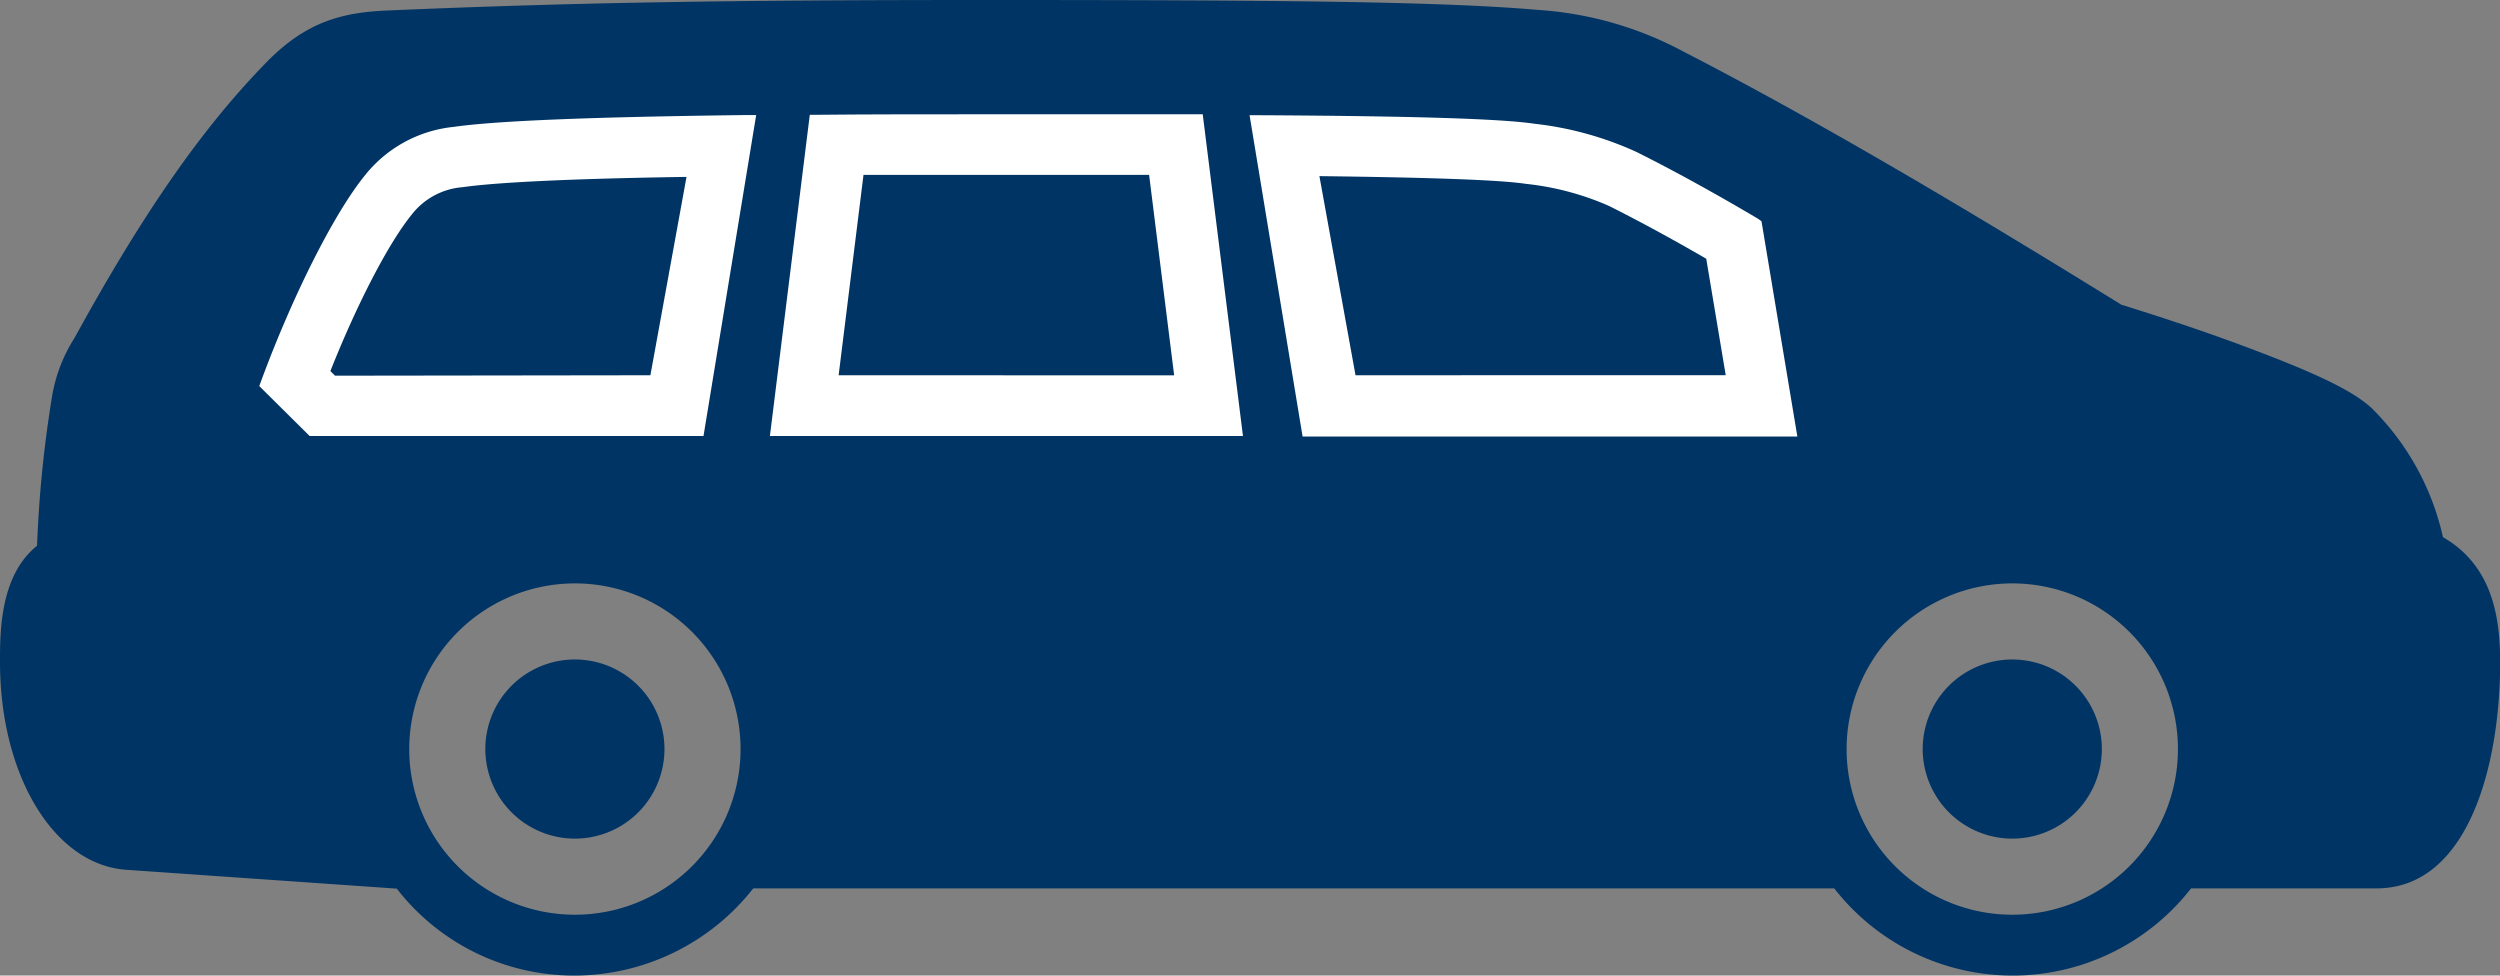
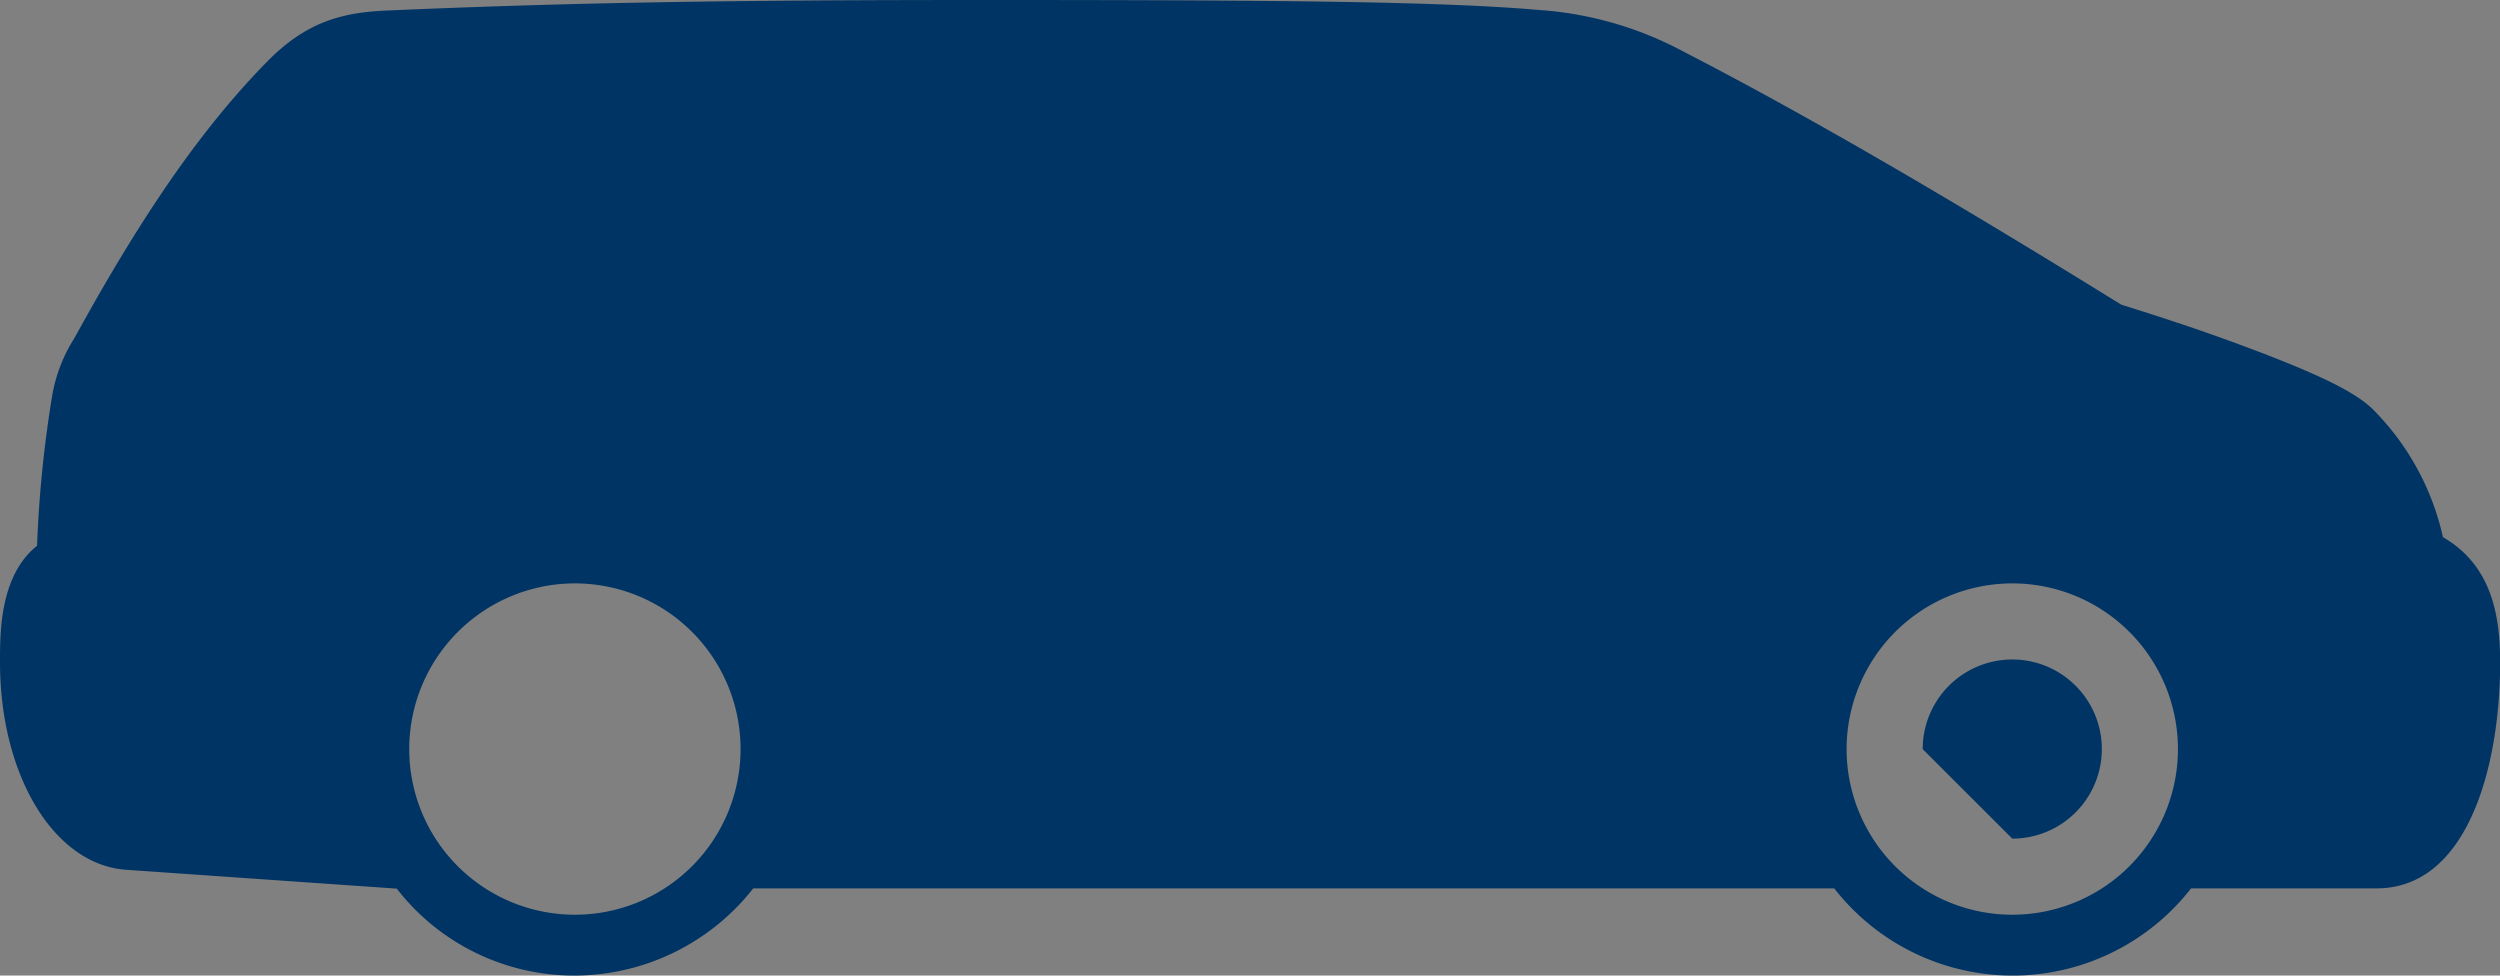
<svg xmlns="http://www.w3.org/2000/svg" viewBox="0 0 291.4 113.71">
  <rect x="0" y="0" width="291.4" height="113.71" fill="#808080" stroke="none" />
  <defs>
    <style>.cls-1{fill:#003464;}.cls-2{fill:#fff;}</style>
  </defs>
  <g id="Ebene_2" data-name="Ebene 2">
    <g id="Ebene_1-2" data-name="Ebene 1">
      <path class="cls-1" d="M284.75,62.61a30.45,30.45,0,0,0-8.27-15c-2.14-2-6.19-4-14.92-7.26-5.06-1.88-9.39-3.3-14.31-4.84-21-13-37.25-22.4-51.05-29.51a41.58,41.58,0,0,0-17-4.85C168,.17,148.65,0,114.49,0,84.26,0,66.14.32,45.25,1.22c-5.34.21-9.57,1.3-14.2,6.05C23.63,14.86,16.81,24.63,8.94,38.93l-.3.53a18.28,18.28,0,0,0-2.55,6.61A139.26,139.26,0,0,0,4.32,63.61C0,67.08,0,73.61,0,77.16c0,13.33,6.38,23.74,14.83,24.23l31.42,2.19A26.14,26.14,0,0,0,67,113.71,26.54,26.54,0,0,0,87.8,103.55h126a26.36,26.36,0,0,0,41.59,0H277c10.64,0,14.42-14.21,14.42-26.39C291.4,72.14,290.63,66,284.75,62.61ZM234.55,68a19.31,19.31,0,1,1-19.31,19.31A19.33,19.33,0,0,1,234.55,68ZM67,68A19.31,19.31,0,1,1,47.7,87.32,19.33,19.33,0,0,1,67,68Z" />
-       <path class="cls-1" d="M67,97.75A10.44,10.44,0,1,0,56.57,87.32,10.45,10.45,0,0,0,67,97.75Z" />
-       <path class="cls-1" d="M234.55,97.75a10.44,10.44,0,1,0-10.44-10.43A10.45,10.45,0,0,0,234.55,97.75Z" />
-       <path class="cls-2" d="M139.31,13.32c-6.92,0-14.76,0-23.6,0-7.91,0-14.6,0-20.44.06h-.88L89.74,50.82h55.14l-4.69-37.5ZM97.75,43.74l2.9-23.36q6.93,0,15.06,0l18.23,0,2.92,23.37Z" />
-       <path class="cls-2" d="M52.88,14.79a15.17,15.17,0,0,0-10.44,5.77c-3.6,4.49-8.4,14.07-12,23.84l-.22.6,5.87,5.82H82l6.14-37.41h-1.2C68.94,13.63,57.81,14.08,52.88,14.79Zm-13.83,29-.54-.54C41.61,35.43,45.29,28.33,48,25a8.31,8.31,0,0,1,5.92-3.18c3.85-.56,12.63-1,26.1-1.2L75.81,43.74Z" />
-       <path class="cls-2" d="M204.92,25.5c-5.16-3.05-9.94-5.68-14.22-7.81a38.89,38.89,0,0,0-11.79-3.26c-3.89-.58-13.78-.9-32.07-1h-1.19l6.18,37.45H209.5l-4.18-25.09ZM158,43.74l-4.21-23.21c13.24.16,21.12.45,24.07.9A32.51,32.51,0,0,1,187.54,24c3.54,1.78,7.36,3.85,11.34,6.16l2.27,13.57Z" />
+       <path class="cls-1" d="M234.55,97.75a10.44,10.44,0,1,0-10.44-10.43Z" />
    </g>
  </g>
</svg>